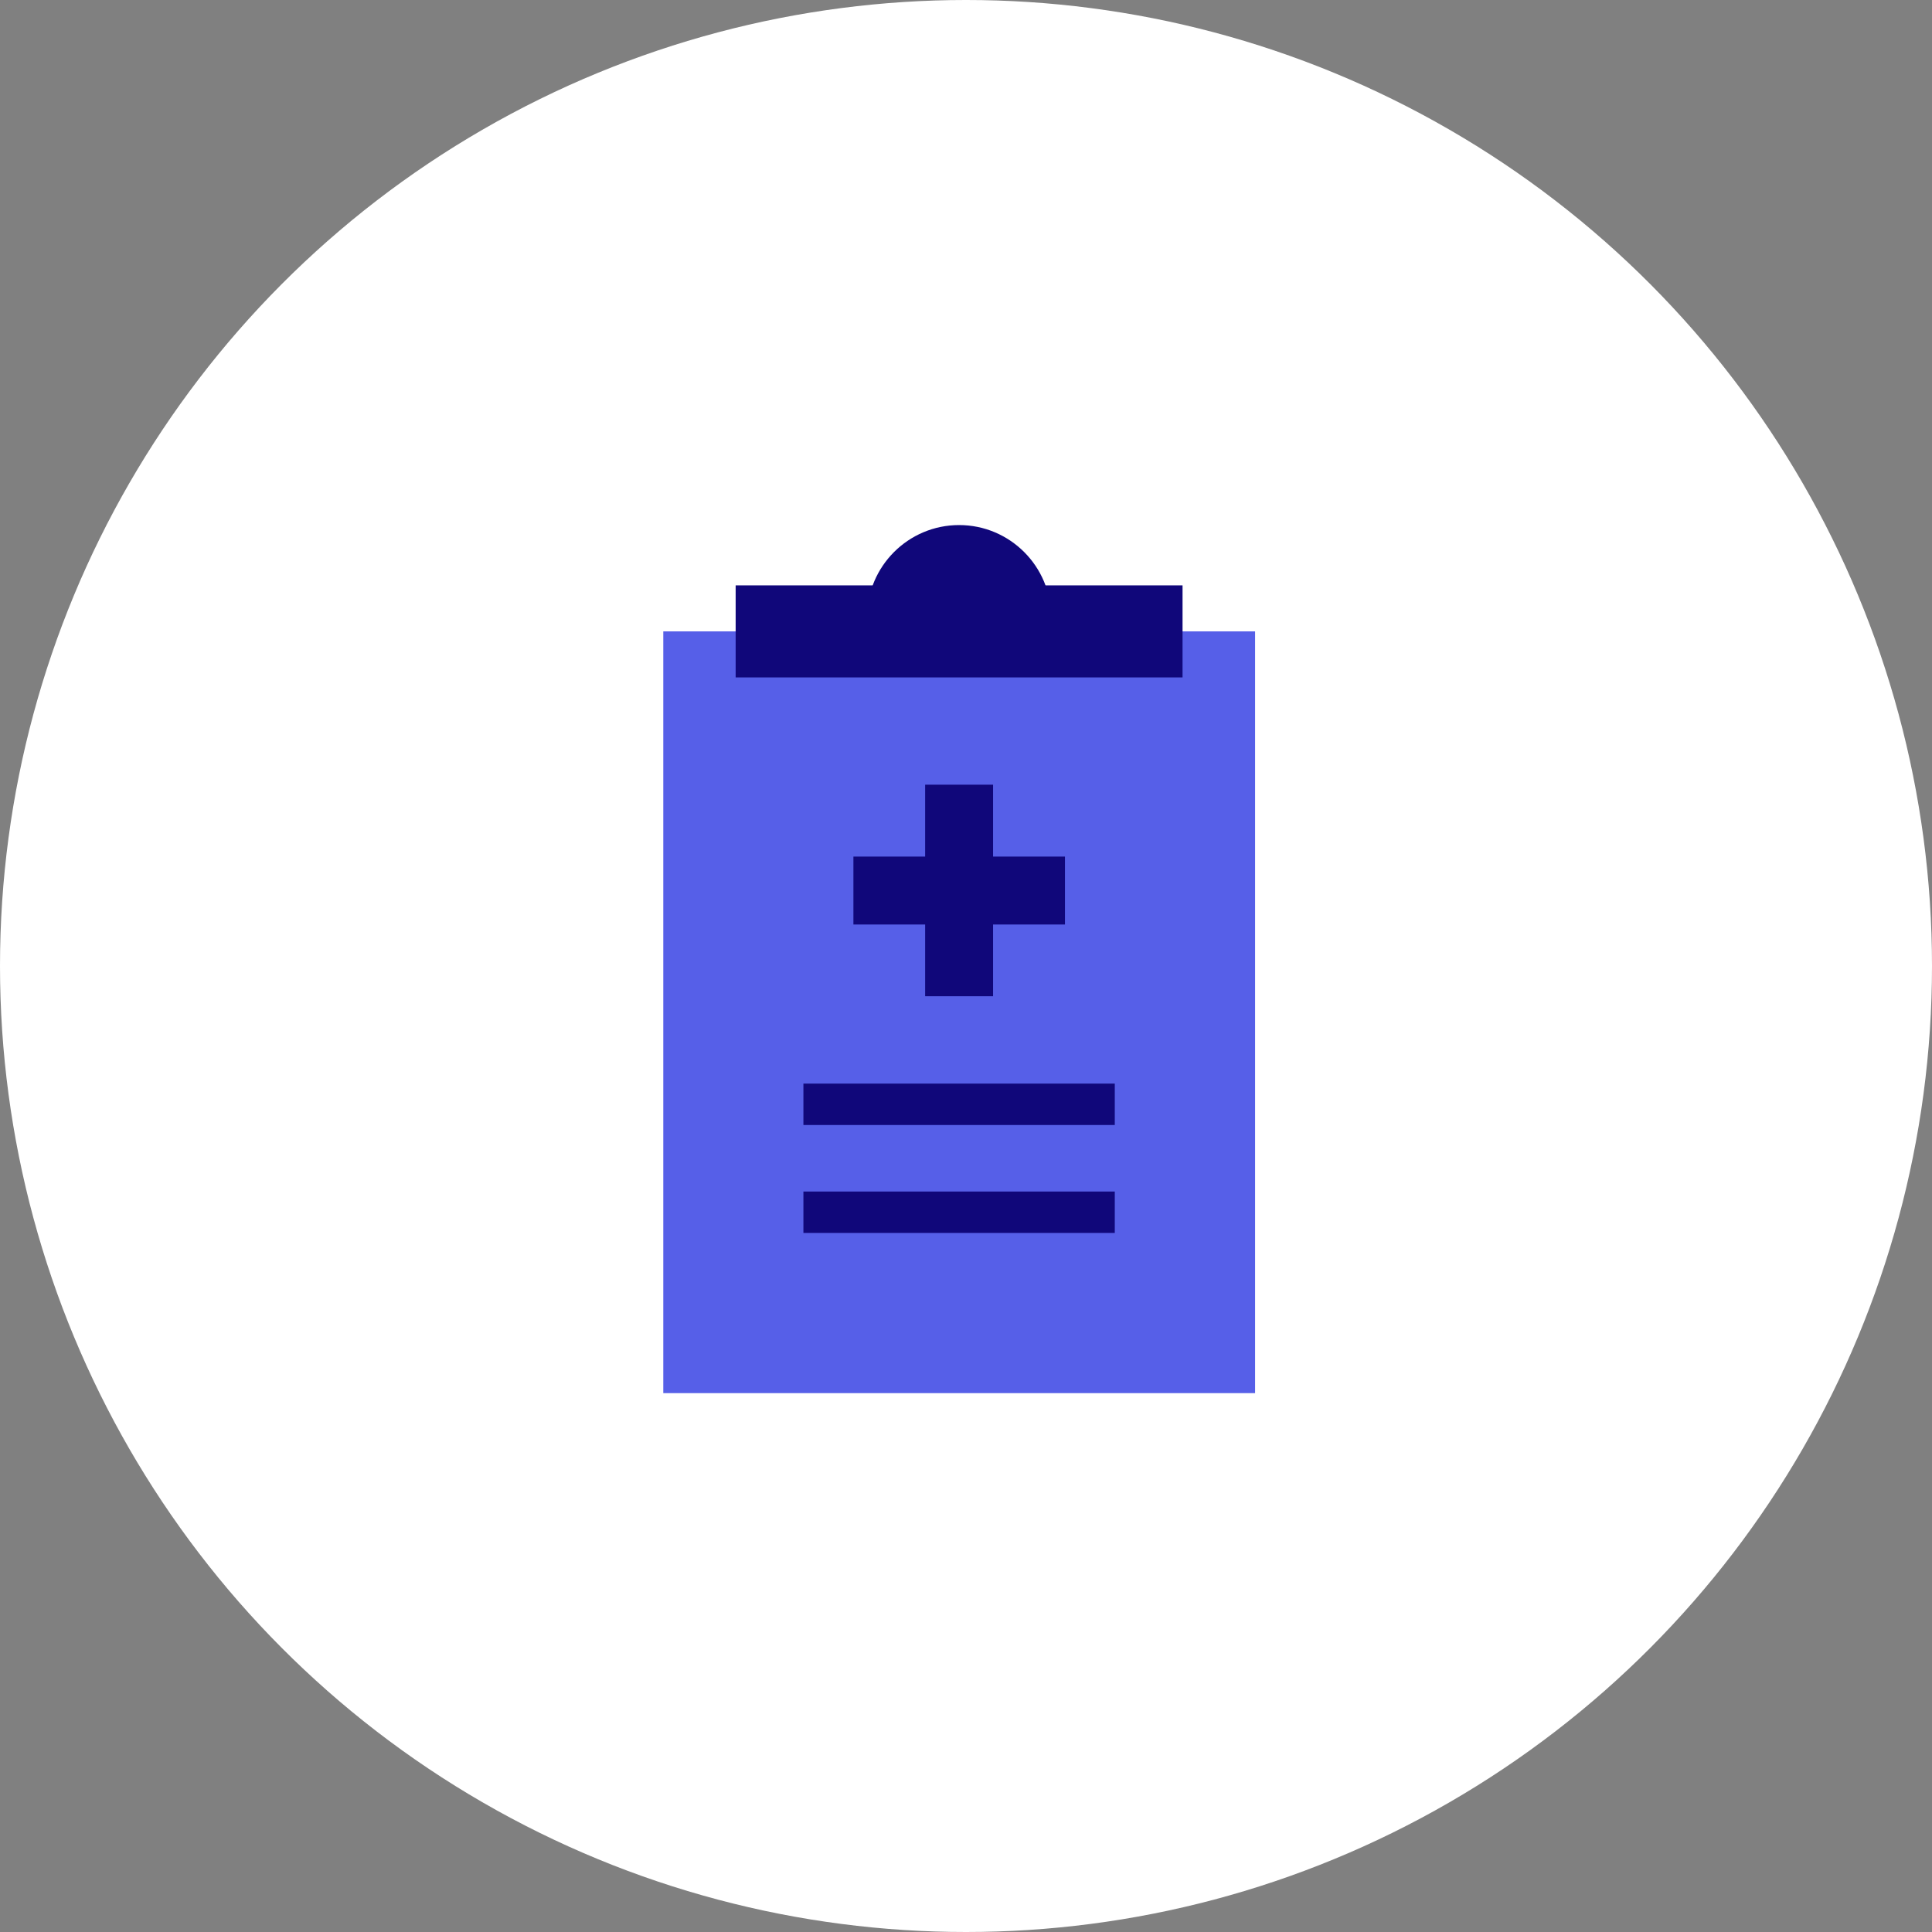
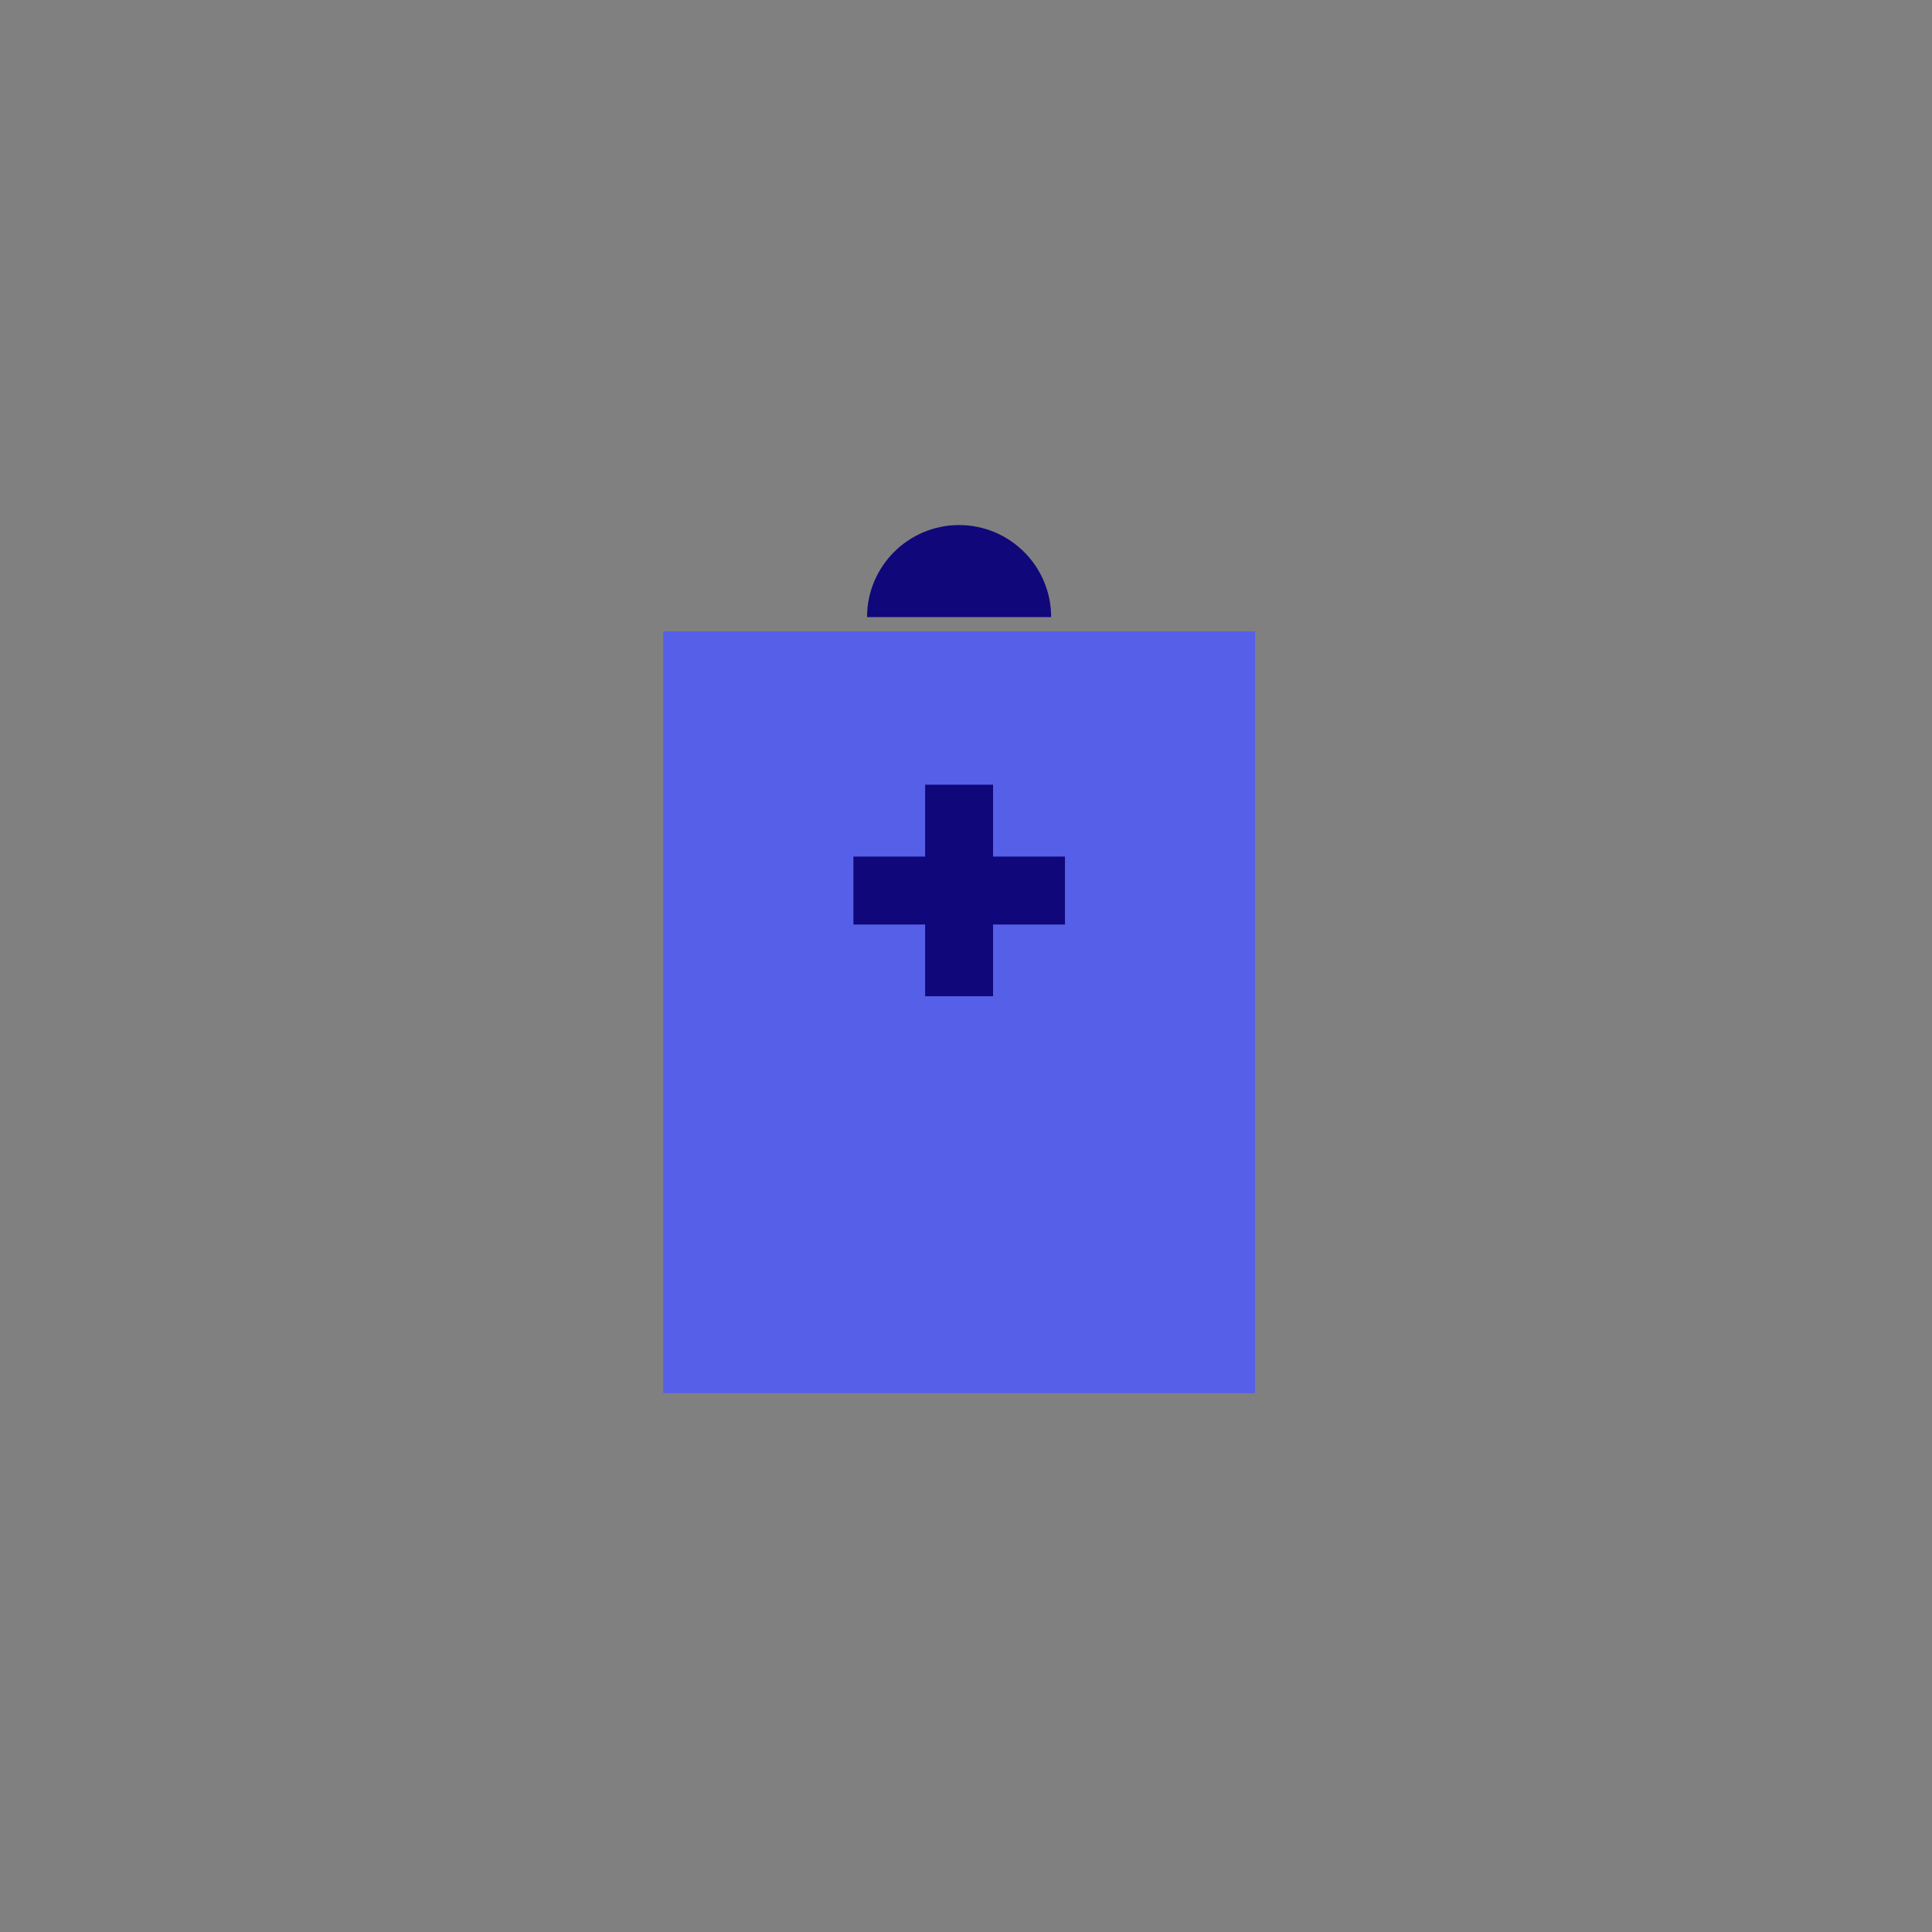
<svg xmlns="http://www.w3.org/2000/svg" width="140" height="140" viewBox="0 0 140 140" fill="none">
  <rect x="0" y="0" width="140" height="140" fill="#808080" stroke="none" />
-   <circle cx="70" cy="70" r="70" fill="white" />
  <g clip-path="url(#clip0_2118_11391)">
    <path d="M90.948 45.752H48.064V100.952H90.948V45.752Z" fill="#565FE8" />
    <path d="M71.961 56.862H67.039V72.191H71.961V56.862Z" fill="#10077A" />
    <path d="M77.171 66.993V62.071H61.841V66.993H77.171Z" fill="#10077A" />
-     <path d="M58.218 80.022H80.781" stroke="#10077A" stroke-width="3" stroke-miterlimit="10" />
-     <path d="M58.218 87.843H80.781" stroke="#10077A" stroke-width="3" stroke-miterlimit="10" />
-     <path d="M85.692 42.418H53.308V49.088H85.692V42.418Z" fill="#10077A" />
    <path d="M76.17 44.718C76.17 41.038 73.18 38.048 69.5 38.048C65.82 38.048 62.83 41.038 62.83 44.718" fill="#10077A" />
  </g>
  <defs>
    <clipPath id="clip0_2118_11391">
      <rect width="115" height="115" fill="white" transform="translate(12 12)" />
    </clipPath>
  </defs>
</svg>